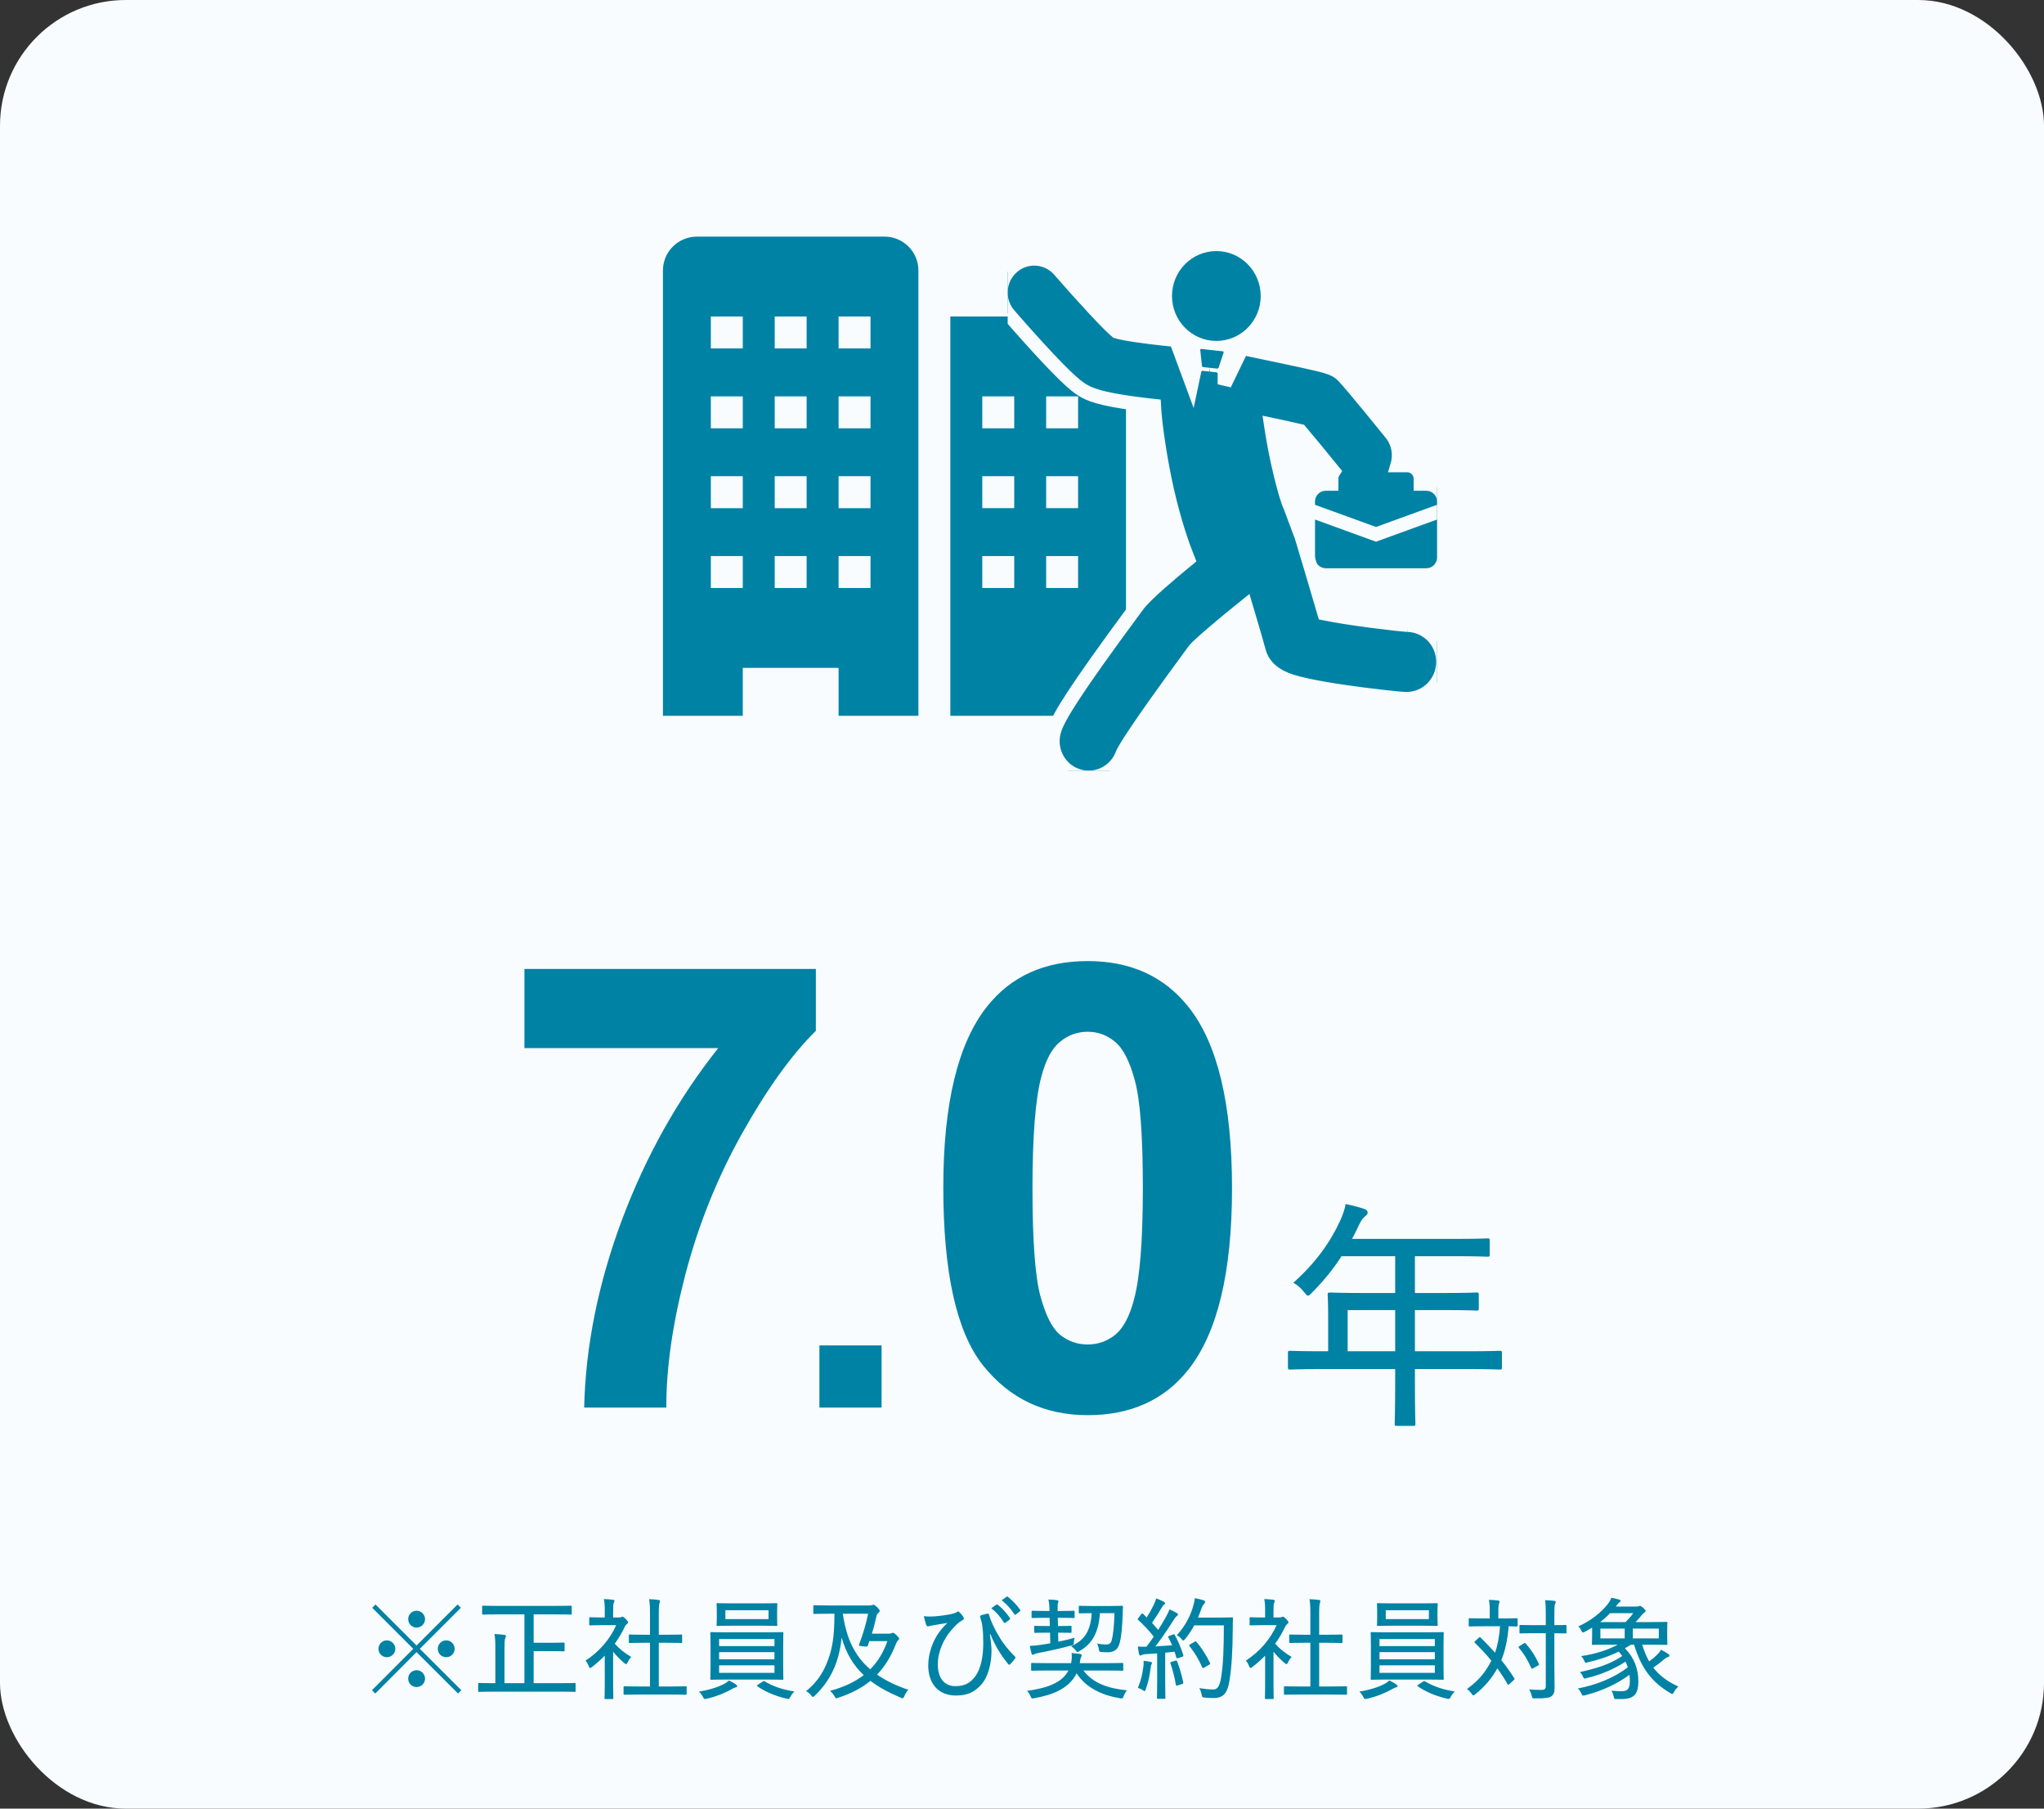
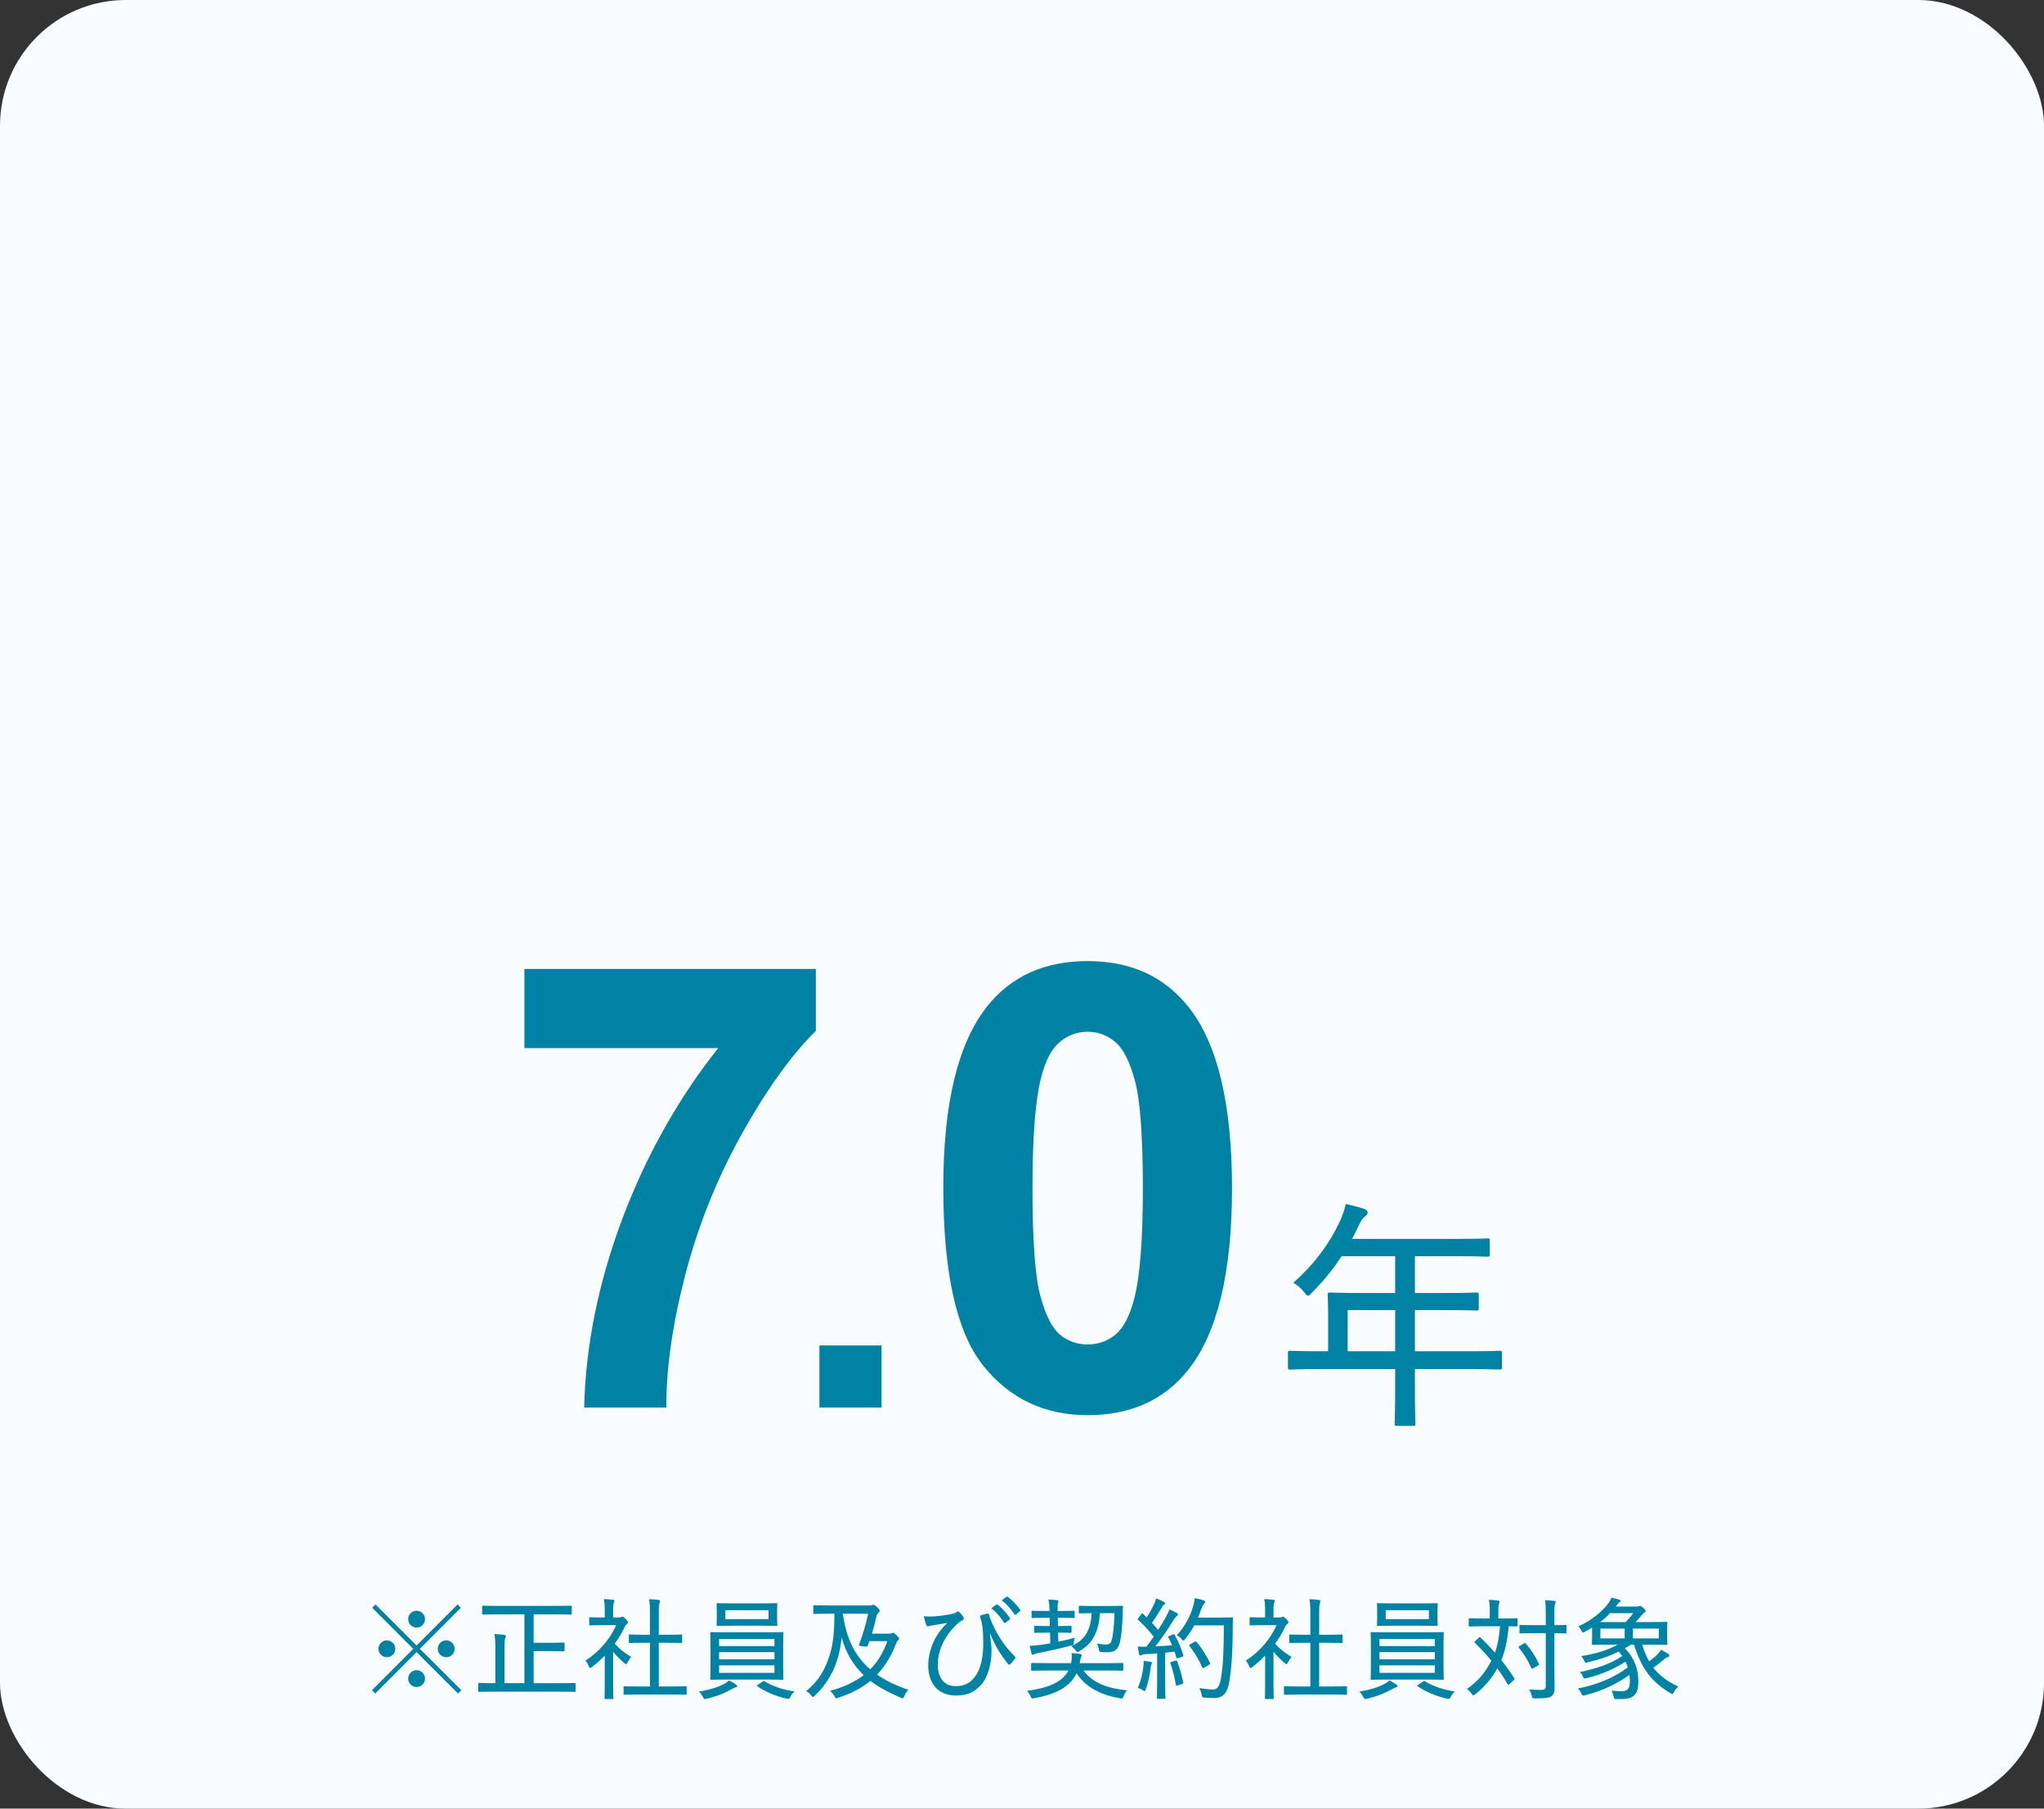
<svg xmlns="http://www.w3.org/2000/svg" width="260" height="230" viewBox="0 0 260 230" fill="none">
  <rect x="0" y="0" width="260" height="230" fill="#333333" stroke="none" />
  <rect width="260" height="230" rx="16" fill="#F8FCFF" />
  <path d="M53.406 209.68L58.684 214.944L58.264 215.364L52.986 210.1L47.736 215.364L47.316 214.944L52.566 209.68L47.344 204.458L47.764 204.038L52.986 209.26L58.208 204.038L58.628 204.458L53.406 209.68ZM52.986 204.836C53.574 204.836 54.064 205.312 54.064 205.9C54.064 206.502 53.574 206.978 52.986 206.978C52.398 206.978 51.922 206.502 51.922 205.9C51.922 205.312 52.398 204.836 52.986 204.836ZM49.206 208.602C49.794 208.602 50.284 209.092 50.284 209.68C50.284 210.268 49.794 210.744 49.206 210.744C48.618 210.744 48.142 210.268 48.142 209.68C48.142 209.092 48.618 208.602 49.206 208.602ZM56.766 208.602C57.354 208.602 57.83 209.092 57.83 209.68C57.83 210.268 57.354 210.744 56.766 210.744C56.164 210.744 55.688 210.268 55.688 209.68C55.688 209.092 56.164 208.602 56.766 208.602ZM52.986 212.396C53.574 212.396 54.064 212.886 54.064 213.474C54.064 214.062 53.574 214.538 52.986 214.538C52.398 214.538 51.922 214.062 51.922 213.474C51.922 212.886 52.398 212.396 52.986 212.396ZM66.706 205.298H63.346C62.002 205.298 61.54 205.326 61.456 205.326C61.344 205.326 61.33 205.312 61.33 205.186V204.332C61.33 204.206 61.344 204.192 61.456 204.192C61.54 204.192 62.002 204.22 63.346 204.22H70.71C72.054 204.22 72.516 204.192 72.6 204.192C72.712 204.192 72.726 204.206 72.726 204.332V205.186C72.726 205.312 72.712 205.326 72.6 205.326C72.516 205.326 72.054 205.298 70.71 205.298H67.882V208.91H70.094C71.242 208.91 71.62 208.882 71.69 208.882C71.802 208.882 71.816 208.896 71.816 209.022V209.862C71.816 209.988 71.802 210.002 71.69 210.002C71.62 210.002 71.242 209.974 70.094 209.974H67.882V214.048H71.312C72.586 214.048 73.006 214.02 73.09 214.02C73.202 214.02 73.216 214.034 73.216 214.16V215.028C73.216 215.14 73.202 215.154 73.09 215.154C73.006 215.154 72.586 215.126 71.312 215.126H62.73C61.456 215.126 61.022 215.154 60.952 215.154C60.84 215.154 60.826 215.14 60.826 215.028V214.16C60.826 214.034 60.84 214.02 60.952 214.02C61.022 214.02 61.456 214.048 62.73 214.048H63.01V209.82C63.01 208.868 62.996 208.35 62.898 207.804C63.318 207.818 63.78 207.846 64.158 207.902C64.284 207.916 64.354 207.972 64.354 208.056C64.354 208.168 64.312 208.224 64.256 208.35C64.2 208.49 64.172 208.84 64.172 209.792V214.048H66.706V205.298ZM85.312 215.49H81.364C80.006 215.49 79.53 215.518 79.46 215.518C79.334 215.518 79.32 215.504 79.32 215.392V214.566C79.32 214.454 79.334 214.44 79.46 214.44C79.53 214.44 80.006 214.468 81.364 214.468H82.68V208.91H81.896C80.622 208.91 80.188 208.938 80.118 208.938C80.006 208.938 79.992 208.924 79.992 208.812V207.986C79.992 207.874 80.006 207.86 80.118 207.86C80.188 207.86 80.622 207.888 81.896 207.888H82.68V205.368C82.68 204.374 82.666 203.954 82.568 203.366C83.002 203.38 83.408 203.408 83.772 203.464C83.884 203.478 83.954 203.52 83.954 203.59C83.954 203.674 83.94 203.744 83.898 203.842C83.828 204.038 83.8 204.36 83.8 205.34V207.888H84.85C86.124 207.888 86.558 207.86 86.628 207.86C86.754 207.86 86.768 207.874 86.768 207.986V208.812C86.768 208.924 86.754 208.938 86.628 208.938C86.558 208.938 86.124 208.91 84.85 208.91H83.8V214.468H85.312C86.67 214.468 87.132 214.44 87.202 214.44C87.328 214.44 87.342 214.454 87.342 214.566V215.392C87.342 215.504 87.328 215.518 87.202 215.518C87.132 215.518 86.67 215.49 85.312 215.49ZM78.382 206.67H76.534C75.498 206.67 75.162 206.698 75.092 206.698C74.966 206.698 74.952 206.684 74.952 206.558V205.802C74.952 205.676 74.966 205.662 75.092 205.662C75.162 205.662 75.498 205.69 76.534 205.69H76.926V204.976C76.926 204.22 76.912 203.8 76.814 203.352C77.248 203.366 77.57 203.394 77.962 203.436C78.074 203.45 78.158 203.492 78.158 203.562C78.158 203.674 78.116 203.744 78.074 203.842C78.004 203.996 77.99 204.234 77.99 204.948V205.69H78.788C78.914 205.69 78.97 205.662 79.04 205.634C79.096 205.606 79.138 205.592 79.18 205.592C79.264 205.592 79.376 205.662 79.6 205.886C79.81 206.11 79.894 206.222 79.894 206.292C79.894 206.362 79.866 206.418 79.782 206.488C79.67 206.586 79.586 206.656 79.474 206.866C79.11 207.636 78.69 208.364 78.2 209.022C78.788 209.694 79.418 210.184 80.3 210.716C80.118 210.87 79.95 211.164 79.824 211.416C79.754 211.556 79.712 211.626 79.642 211.626C79.586 211.626 79.516 211.57 79.404 211.486C78.886 211.038 78.396 210.548 77.99 210.044V214.23C77.99 215.308 78.018 215.868 78.018 215.938C78.018 216.05 78.004 216.064 77.878 216.064H77.024C76.912 216.064 76.898 216.05 76.898 215.938C76.898 215.854 76.926 215.308 76.926 214.23V210.548C76.422 211.066 75.876 211.542 75.302 211.99C75.19 212.074 75.12 212.116 75.064 212.116C74.994 212.116 74.952 212.032 74.882 211.864C74.77 211.584 74.63 211.346 74.476 211.178C76.268 210.03 77.64 208.364 78.382 206.67ZM92.466 207.58H97.548C98.934 207.58 99.438 207.552 99.508 207.552C99.634 207.552 99.648 207.566 99.648 207.692C99.648 207.762 99.62 208.154 99.62 209.176V212.004C99.62 213.012 99.648 213.418 99.648 213.488C99.648 213.6 99.634 213.614 99.508 213.614C99.438 213.614 98.934 213.586 97.548 213.586H92.466C91.066 213.586 90.576 213.614 90.492 213.614C90.366 213.614 90.352 213.6 90.352 213.488C90.352 213.404 90.38 213.012 90.38 212.004V209.176C90.38 208.154 90.352 207.762 90.352 207.692C90.352 207.566 90.366 207.552 90.492 207.552C90.576 207.552 91.066 207.58 92.466 207.58ZM98.514 212.732V211.78H91.472V212.732H98.514ZM91.472 211.01H98.514V210.1H91.472V211.01ZM98.514 208.434H91.472V209.33H98.514V208.434ZM93.152 203.898H96.876C98.206 203.898 98.668 203.87 98.752 203.87C98.864 203.87 98.878 203.884 98.878 203.996C98.878 204.08 98.85 204.29 98.85 204.906V205.732C98.85 206.348 98.878 206.558 98.878 206.628C98.878 206.754 98.864 206.768 98.752 206.768C98.668 206.768 98.206 206.74 96.876 206.74H93.152C91.822 206.74 91.36 206.768 91.276 206.768C91.164 206.768 91.15 206.754 91.15 206.628C91.15 206.558 91.178 206.348 91.178 205.732V204.906C91.178 204.29 91.15 204.08 91.15 203.996C91.15 203.884 91.164 203.87 91.276 203.87C91.36 203.87 91.822 203.898 93.152 203.898ZM97.758 205.9V204.766H92.27V205.9H97.758ZM92.718 213.698C93.082 213.866 93.39 214.048 93.6 214.202C93.712 214.286 93.768 214.342 93.768 214.426C93.768 214.51 93.698 214.552 93.572 214.58C93.446 214.608 93.306 214.678 93.082 214.804C92.298 215.252 91.15 215.742 89.904 216.022C89.568 216.092 89.568 216.092 89.414 215.798C89.274 215.532 89.078 215.266 88.91 215.112C90.128 214.93 91.318 214.566 92.13 214.132C92.312 214.034 92.536 213.894 92.718 213.698ZM96.428 214.23L97.002 213.852C97.128 213.768 97.17 213.754 97.282 213.824C98.332 214.454 99.606 214.888 101.048 215.098C100.866 215.28 100.684 215.504 100.544 215.77C100.376 216.092 100.348 216.078 100.026 216.008C98.682 215.7 97.366 215.154 96.358 214.454C96.316 214.412 96.288 214.398 96.288 214.37C96.288 214.328 96.33 214.3 96.428 214.23ZM110.904 207.748H113.074C113.228 207.748 113.312 207.734 113.382 207.706C113.438 207.678 113.508 207.636 113.564 207.636C113.676 207.636 113.788 207.692 114.054 207.958C114.32 208.224 114.376 208.308 114.376 208.406C114.376 208.462 114.32 208.532 114.236 208.602C114.124 208.7 114.054 208.826 113.956 209.078C113.368 210.576 112.612 211.864 111.562 212.956C112.668 213.726 113.97 214.356 115.538 214.888C115.314 215.126 115.174 215.364 115.034 215.686C114.95 215.882 114.908 215.966 114.81 215.966C114.754 215.966 114.684 215.938 114.558 215.882C113.032 215.238 111.772 214.552 110.722 213.754C109.644 214.636 108.3 215.35 106.634 215.896C106.522 215.938 106.438 215.966 106.382 215.966C106.284 215.966 106.242 215.882 106.13 215.672C105.976 215.392 105.766 215.168 105.57 215.028C107.348 214.552 108.748 213.88 109.868 213.026C108.538 211.766 107.628 210.24 107.054 208.238C106.956 209.26 106.802 209.96 106.606 210.702C106.144 212.382 105.234 214.132 103.666 215.616C103.54 215.742 103.484 215.798 103.414 215.798C103.344 215.798 103.288 215.728 103.176 215.588C102.952 215.322 102.77 215.182 102.532 215.056C104.142 213.782 104.996 212.256 105.57 210.366C105.99 208.952 106.13 207.594 106.144 205.214H105.5C104.128 205.214 103.666 205.242 103.582 205.242C103.47 205.242 103.456 205.228 103.456 205.102V204.276C103.456 204.15 103.47 204.136 103.582 204.136C103.666 204.136 104.128 204.164 105.5 204.164H110.512C110.778 204.164 110.876 204.15 110.932 204.122C110.988 204.094 111.03 204.08 111.1 204.08C111.184 204.08 111.324 204.15 111.562 204.374C111.828 204.64 111.898 204.738 111.898 204.836C111.898 204.92 111.856 205.004 111.772 205.074C111.688 205.144 111.548 205.242 111.506 205.452C111.352 206.152 111.17 206.908 110.904 207.748ZM110.428 205.214H107.208C107.656 208.378 108.748 210.618 110.694 212.284C111.674 211.304 112.374 210.114 112.878 208.7H110.582L110.386 209.274C110.33 209.4 110.316 209.414 109.77 209.358C109.238 209.302 109.224 209.302 109.28 209.12C109.854 207.622 110.176 206.404 110.428 205.214ZM126.094 204.514L126.724 204.066C126.78 204.024 126.836 204.024 126.92 204.08C127.438 204.458 128.026 205.116 128.46 205.76C128.502 205.844 128.502 205.9 128.432 205.956L127.914 206.348C127.83 206.418 127.746 206.418 127.69 206.32C127.284 205.648 126.71 204.99 126.094 204.514ZM127.424 203.506L128.012 203.072C128.082 203.016 128.138 203.016 128.208 203.072C128.768 203.52 129.384 204.136 129.762 204.71C129.804 204.78 129.804 204.85 129.72 204.92L129.23 205.312C129.146 205.382 129.09 205.368 129.034 205.284C128.642 204.668 128.082 204.024 127.424 203.506ZM125.982 207.818L125.912 207.846C126.052 208.742 126.122 209.386 126.122 209.946C126.122 211.542 125.688 213.264 124.82 214.23C123.91 215.238 123 215.616 121.586 215.616C119.388 215.616 118.086 214.146 118.072 211.794C118.072 210.198 118.702 208.574 119.486 207.538C119.906 206.978 120.2 206.67 120.494 206.39C119.892 206.502 119.276 206.572 118.548 206.712C118.31 206.754 118.128 206.824 118.03 206.824C117.946 206.824 117.862 206.74 117.82 206.642C117.736 206.418 117.596 205.956 117.512 205.522C117.932 205.592 118.464 205.578 118.926 205.55C119.486 205.508 120.088 205.424 120.76 205.312C121.236 205.214 121.502 205.144 121.684 205.018C121.824 204.906 121.922 204.892 122.02 205.004C122.216 205.186 122.37 205.368 122.496 205.564C122.664 205.802 122.622 205.942 122.412 206.054C121.894 206.306 121.46 206.796 121.012 207.3C120.116 208.336 119.29 209.932 119.29 211.654C119.29 213.446 120.158 214.426 121.53 214.426C122.622 214.426 123.392 214.09 124.064 213.166C124.75 212.242 125.072 210.688 125.072 209.022C125.072 208.112 125.044 207.482 124.974 206.95C124.946 206.656 124.89 206.39 124.848 206.208C124.806 206.054 124.764 205.914 124.694 205.718C124.652 205.522 124.652 205.466 124.806 205.41C125.03 205.34 125.366 205.242 125.618 205.2C125.716 205.186 125.786 205.242 125.8 205.326C126.052 206.236 126.388 206.824 126.766 207.58C127.41 208.728 128.068 209.624 129.09 210.646C129.202 210.758 129.174 210.856 129.076 210.968C128.908 211.206 128.726 211.402 128.502 211.64C128.39 211.752 128.278 211.696 128.194 211.57C127.298 210.436 126.626 209.386 125.982 207.818ZM135.908 212.438H133.164C131.834 212.438 131.372 212.466 131.302 212.466C131.176 212.466 131.162 212.452 131.162 212.34V211.598C131.162 211.486 131.176 211.472 131.302 211.472C131.372 211.472 131.834 211.5 133.164 211.5H136.244C136.342 211.066 136.356 210.632 136.314 210.212C136.72 210.254 137.056 210.282 137.364 210.324C137.49 210.352 137.602 210.422 137.602 210.478C137.602 210.576 137.546 210.674 137.49 210.8C137.434 210.926 137.406 211.08 137.364 211.374L137.35 211.5H140.892C142.222 211.5 142.67 211.472 142.754 211.472C142.866 211.472 142.88 211.486 142.88 211.598V212.34C142.88 212.452 142.866 212.466 142.754 212.466C142.67 212.466 142.222 212.438 140.892 212.438H137.812C139.016 214.02 140.85 214.706 143.356 214.958C143.202 215.126 143.048 215.392 142.936 215.672C142.796 216.008 142.81 216.022 142.474 215.966C140.206 215.588 138.162 214.664 136.944 212.788C136.02 214.72 133.864 215.56 131.568 215.952C131.232 216.022 131.218 216.022 131.078 215.686C130.966 215.42 130.798 215.182 130.63 215.028C133.15 214.678 135.082 214.02 135.908 212.438ZM134.592 207.622L134.62 208.77C135.32 208.63 136.048 208.462 136.72 208.266C136.65 208.406 136.622 208.588 136.594 208.826C136.58 209.176 136.58 209.176 136.258 209.26C134.9 209.624 133.346 209.974 132.058 210.212C131.764 210.268 131.652 210.31 131.554 210.366C131.484 210.408 131.428 210.436 131.358 210.436C131.288 210.436 131.246 210.38 131.218 210.282C131.148 210.044 131.05 209.61 130.994 209.302C131.47 209.288 131.932 209.246 132.38 209.176C132.744 209.12 133.15 209.064 133.598 208.98L133.57 207.622H133.108C132.086 207.622 131.764 207.65 131.68 207.65C131.568 207.65 131.554 207.636 131.554 207.524V206.894C131.554 206.768 131.568 206.754 131.68 206.754C131.764 206.754 132.086 206.782 133.108 206.782H133.542L133.514 205.732H132.926C131.792 205.732 131.428 205.76 131.358 205.76C131.232 205.76 131.218 205.746 131.218 205.62V204.962C131.218 204.85 131.232 204.836 131.358 204.836C131.428 204.836 131.792 204.864 132.926 204.864H133.5V204.794C133.486 204.29 133.472 203.884 133.36 203.408C133.752 203.422 134.088 203.45 134.438 203.492C134.564 203.506 134.634 203.548 134.634 203.632C134.634 203.716 134.606 203.8 134.578 203.87C134.522 203.982 134.522 204.178 134.536 204.78V204.864H134.998C136.146 204.864 136.496 204.836 136.566 204.836C136.678 204.836 136.692 204.85 136.692 204.962V205.62C136.692 205.746 136.678 205.76 136.566 205.76C136.496 205.76 136.146 205.732 134.998 205.732H134.55L134.578 206.782H134.76C135.782 206.782 136.104 206.754 136.188 206.754C136.286 206.754 136.3 206.768 136.3 206.894V207.524C136.3 207.636 136.286 207.65 136.188 207.65C136.104 207.65 135.782 207.622 134.76 207.622H134.592ZM141.76 205.144H139.912C139.772 207.384 139.044 208.994 137.322 209.96C137.196 210.044 137.126 210.086 137.056 210.086C136.986 210.086 136.93 210.002 136.804 209.834C136.65 209.652 136.454 209.484 136.244 209.344C137.91 208.63 138.75 207.412 138.862 205.144C137.784 205.144 137.434 205.172 137.35 205.172C137.238 205.172 137.224 205.158 137.224 205.046V204.332C137.224 204.22 137.238 204.206 137.35 204.206C137.434 204.206 137.798 204.234 138.946 204.234H141.088C142.236 204.234 142.6 204.206 142.684 204.206C142.81 204.206 142.866 204.248 142.852 204.36C142.824 204.612 142.81 204.822 142.81 205.06C142.782 206.642 142.628 208.392 142.362 209.134C142.152 209.792 141.648 210.114 140.948 210.114C140.71 210.114 140.43 210.114 140.122 210.086C139.828 210.058 139.828 210.058 139.772 209.694C139.73 209.442 139.646 209.176 139.548 209.008C139.968 209.092 140.346 209.134 140.668 209.134C141.06 209.134 141.27 208.994 141.368 208.714C141.592 208.042 141.732 206.684 141.76 205.144ZM145.414 205.242L145.862 205.69C146.184 205.186 146.45 204.724 146.716 204.178C146.926 203.744 147.01 203.506 147.066 203.268C147.374 203.38 147.752 203.534 148.032 203.688C148.144 203.744 148.2 203.814 148.2 203.884C148.2 203.954 148.144 204.01 148.074 204.052C147.976 204.122 147.92 204.192 147.822 204.36C147.346 205.172 146.982 205.732 146.534 206.376C146.8 206.67 147.066 206.964 147.318 207.272C147.654 206.768 147.948 206.25 148.242 205.746C148.508 205.27 148.662 204.948 148.76 204.654C149.096 204.808 149.432 204.976 149.698 205.13C149.81 205.2 149.838 205.242 149.838 205.326C149.838 205.396 149.796 205.438 149.698 205.508C149.558 205.606 149.446 205.76 149.222 206.11C148.48 207.3 147.696 208.434 146.968 209.372C147.654 209.33 148.396 209.288 149.096 209.232C148.942 208.882 148.788 208.546 148.62 208.238C148.55 208.126 148.578 208.098 148.76 208.028L149.166 207.874C149.334 207.804 149.376 207.818 149.432 207.916C149.88 208.742 150.258 209.638 150.51 210.45C150.552 210.59 150.538 210.646 150.356 210.702L149.852 210.856C149.698 210.898 149.656 210.884 149.628 210.772C149.572 210.548 149.474 210.24 149.404 210.044L148.214 210.17V213.964C148.214 215.378 148.242 215.84 148.242 215.91C148.242 216.022 148.228 216.036 148.116 216.036H147.304C147.178 216.036 147.164 216.022 147.164 215.91C147.164 215.826 147.192 215.378 147.192 213.964V210.254C146.688 210.296 146.184 210.324 145.75 210.352C145.47 210.366 145.316 210.422 145.232 210.464C145.162 210.506 145.12 210.534 145.05 210.534C144.966 210.534 144.91 210.45 144.882 210.324C144.826 210.058 144.784 209.764 144.728 209.386C145.078 209.414 145.428 209.428 145.82 209.414C146.156 208.994 146.464 208.56 146.758 208.126C146.156 207.356 145.512 206.67 144.784 206.012C144.728 205.97 144.714 205.942 144.714 205.914C144.714 205.872 144.742 205.816 144.812 205.746L145.162 205.284C145.218 205.214 145.26 205.172 145.302 205.172C145.33 205.172 145.372 205.2 145.414 205.242ZM152.386 205.704H155.228C156.278 205.704 156.614 205.676 156.698 205.676C156.81 205.676 156.838 205.704 156.838 205.816C156.81 206.194 156.81 206.558 156.81 206.922C156.796 209.988 156.67 212.018 156.376 213.81C156.152 215.21 155.662 215.91 154.472 215.938C154.122 215.938 153.716 215.924 153.282 215.882C152.932 215.854 152.932 215.854 152.848 215.49C152.792 215.196 152.68 214.888 152.554 214.678C153.366 214.804 153.828 214.846 154.36 214.846C154.934 214.846 155.158 214.258 155.312 213.418C155.592 211.794 155.676 209.694 155.676 206.698H151.91C151.602 207.272 151.224 207.846 150.762 208.42C150.65 208.546 150.58 208.616 150.51 208.616C150.44 208.616 150.384 208.56 150.272 208.42C150.09 208.196 149.894 208.056 149.698 207.944C150.804 206.726 151.364 205.564 151.714 204.458C151.84 204.052 151.938 203.66 151.98 203.24C152.414 203.324 152.792 203.408 153.058 203.492C153.212 203.548 153.296 203.604 153.296 203.688C153.296 203.786 153.282 203.828 153.17 203.954C153.072 204.038 152.918 204.276 152.792 204.64C152.68 204.99 152.54 205.34 152.386 205.704ZM151.42 209.092L151.952 208.784C152.092 208.7 152.12 208.728 152.19 208.798C152.876 209.582 153.464 210.548 153.912 211.472C153.968 211.598 153.954 211.626 153.786 211.71L153.184 212.06C153.114 212.116 153.058 212.13 153.016 212.13C152.974 212.13 152.946 212.102 152.918 212.032C152.484 210.996 151.952 210.17 151.322 209.344C151.238 209.232 151.238 209.204 151.42 209.092ZM144.742 214.65C145.134 213.684 145.316 212.914 145.442 211.92C145.47 211.654 145.484 211.458 145.47 211.206C145.834 211.248 146.1 211.29 146.324 211.332C146.478 211.36 146.534 211.416 146.534 211.486C146.534 211.556 146.506 211.598 146.464 211.668C146.422 211.738 146.394 211.864 146.366 212.088C146.268 212.984 146.058 213.95 145.75 214.804C145.694 214.972 145.652 215.056 145.582 215.056C145.526 215.056 145.456 215 145.33 214.916C145.176 214.804 144.91 214.692 144.742 214.65ZM149.026 211.332L149.502 211.192C149.656 211.15 149.684 211.164 149.74 211.29C150.02 212.004 150.342 213.11 150.51 213.936C150.538 214.062 150.51 214.104 150.342 214.16L149.824 214.328C149.614 214.398 149.6 214.356 149.572 214.23C149.432 213.39 149.138 212.214 148.886 211.542C148.844 211.416 148.858 211.388 149.026 211.332ZM169.312 215.49H165.364C164.006 215.49 163.53 215.518 163.46 215.518C163.334 215.518 163.32 215.504 163.32 215.392V214.566C163.32 214.454 163.334 214.44 163.46 214.44C163.53 214.44 164.006 214.468 165.364 214.468H166.68V208.91H165.896C164.622 208.91 164.188 208.938 164.118 208.938C164.006 208.938 163.992 208.924 163.992 208.812V207.986C163.992 207.874 164.006 207.86 164.118 207.86C164.188 207.86 164.622 207.888 165.896 207.888H166.68V205.368C166.68 204.374 166.666 203.954 166.568 203.366C167.002 203.38 167.408 203.408 167.772 203.464C167.884 203.478 167.954 203.52 167.954 203.59C167.954 203.674 167.94 203.744 167.898 203.842C167.828 204.038 167.8 204.36 167.8 205.34V207.888H168.85C170.124 207.888 170.558 207.86 170.628 207.86C170.754 207.86 170.768 207.874 170.768 207.986V208.812C170.768 208.924 170.754 208.938 170.628 208.938C170.558 208.938 170.124 208.91 168.85 208.91H167.8V214.468H169.312C170.67 214.468 171.132 214.44 171.202 214.44C171.328 214.44 171.342 214.454 171.342 214.566V215.392C171.342 215.504 171.328 215.518 171.202 215.518C171.132 215.518 170.67 215.49 169.312 215.49ZM162.382 206.67H160.534C159.498 206.67 159.162 206.698 159.092 206.698C158.966 206.698 158.952 206.684 158.952 206.558V205.802C158.952 205.676 158.966 205.662 159.092 205.662C159.162 205.662 159.498 205.69 160.534 205.69H160.926V204.976C160.926 204.22 160.912 203.8 160.814 203.352C161.248 203.366 161.57 203.394 161.962 203.436C162.074 203.45 162.158 203.492 162.158 203.562C162.158 203.674 162.116 203.744 162.074 203.842C162.004 203.996 161.99 204.234 161.99 204.948V205.69H162.788C162.914 205.69 162.97 205.662 163.04 205.634C163.096 205.606 163.138 205.592 163.18 205.592C163.264 205.592 163.376 205.662 163.6 205.886C163.81 206.11 163.894 206.222 163.894 206.292C163.894 206.362 163.866 206.418 163.782 206.488C163.67 206.586 163.586 206.656 163.474 206.866C163.11 207.636 162.69 208.364 162.2 209.022C162.788 209.694 163.418 210.184 164.3 210.716C164.118 210.87 163.95 211.164 163.824 211.416C163.754 211.556 163.712 211.626 163.642 211.626C163.586 211.626 163.516 211.57 163.404 211.486C162.886 211.038 162.396 210.548 161.99 210.044V214.23C161.99 215.308 162.018 215.868 162.018 215.938C162.018 216.05 162.004 216.064 161.878 216.064H161.024C160.912 216.064 160.898 216.05 160.898 215.938C160.898 215.854 160.926 215.308 160.926 214.23V210.548C160.422 211.066 159.876 211.542 159.302 211.99C159.19 212.074 159.12 212.116 159.064 212.116C158.994 212.116 158.952 212.032 158.882 211.864C158.77 211.584 158.63 211.346 158.476 211.178C160.268 210.03 161.64 208.364 162.382 206.67ZM176.466 207.58H181.548C182.934 207.58 183.438 207.552 183.508 207.552C183.634 207.552 183.648 207.566 183.648 207.692C183.648 207.762 183.62 208.154 183.62 209.176V212.004C183.62 213.012 183.648 213.418 183.648 213.488C183.648 213.6 183.634 213.614 183.508 213.614C183.438 213.614 182.934 213.586 181.548 213.586H176.466C175.066 213.586 174.576 213.614 174.492 213.614C174.366 213.614 174.352 213.6 174.352 213.488C174.352 213.404 174.38 213.012 174.38 212.004V209.176C174.38 208.154 174.352 207.762 174.352 207.692C174.352 207.566 174.366 207.552 174.492 207.552C174.576 207.552 175.066 207.58 176.466 207.58ZM182.514 212.732V211.78H175.472V212.732H182.514ZM175.472 211.01H182.514V210.1H175.472V211.01ZM182.514 208.434H175.472V209.33H182.514V208.434ZM177.152 203.898H180.876C182.206 203.898 182.668 203.87 182.752 203.87C182.864 203.87 182.878 203.884 182.878 203.996C182.878 204.08 182.85 204.29 182.85 204.906V205.732C182.85 206.348 182.878 206.558 182.878 206.628C182.878 206.754 182.864 206.768 182.752 206.768C182.668 206.768 182.206 206.74 180.876 206.74H177.152C175.822 206.74 175.36 206.768 175.276 206.768C175.164 206.768 175.15 206.754 175.15 206.628C175.15 206.558 175.178 206.348 175.178 205.732V204.906C175.178 204.29 175.15 204.08 175.15 203.996C175.15 203.884 175.164 203.87 175.276 203.87C175.36 203.87 175.822 203.898 177.152 203.898ZM181.758 205.9V204.766H176.27V205.9H181.758ZM176.718 213.698C177.082 213.866 177.39 214.048 177.6 214.202C177.712 214.286 177.768 214.342 177.768 214.426C177.768 214.51 177.698 214.552 177.572 214.58C177.446 214.608 177.306 214.678 177.082 214.804C176.298 215.252 175.15 215.742 173.904 216.022C173.568 216.092 173.568 216.092 173.414 215.798C173.274 215.532 173.078 215.266 172.91 215.112C174.128 214.93 175.318 214.566 176.13 214.132C176.312 214.034 176.536 213.894 176.718 213.698ZM180.428 214.23L181.002 213.852C181.128 213.768 181.17 213.754 181.282 213.824C182.332 214.454 183.606 214.888 185.048 215.098C184.866 215.28 184.684 215.504 184.544 215.77C184.376 216.092 184.348 216.078 184.026 216.008C182.682 215.7 181.366 215.154 180.358 214.454C180.316 214.412 180.288 214.398 180.288 214.37C180.288 214.328 180.33 214.3 180.428 214.23ZM192.552 213.656L191.978 214.188C191.936 214.23 191.894 214.258 191.852 214.258C191.824 214.258 191.796 214.23 191.754 214.16C191.362 213.46 190.928 212.802 190.466 212.158C189.794 213.376 188.856 214.51 187.666 215.448C187.54 215.546 187.47 215.602 187.414 215.602C187.344 215.602 187.302 215.532 187.19 215.392C187.036 215.154 186.826 214.944 186.602 214.79C188.03 213.754 188.898 212.746 189.71 211.192C189.08 210.422 188.38 209.68 187.61 208.924C187.54 208.854 187.512 208.826 187.624 208.714L188.114 208.266C188.156 208.224 188.198 208.196 188.24 208.196C188.268 208.196 188.31 208.224 188.352 208.266C188.982 208.882 189.584 209.512 190.172 210.17C190.466 209.344 190.704 208.28 190.802 206.81H188.674C187.442 206.81 187.036 206.838 186.952 206.838C186.84 206.838 186.826 206.824 186.826 206.698V205.914C186.826 205.802 186.84 205.788 186.952 205.788C187.036 205.788 187.442 205.816 188.674 205.816H189.5V204.864C189.5 204.178 189.472 203.814 189.388 203.45C189.808 203.464 190.144 203.478 190.55 203.534C190.676 203.548 190.746 203.59 190.746 203.674C190.746 203.772 190.718 203.828 190.676 203.926C190.634 204.038 190.592 204.262 190.592 204.864V205.816H191.194C192.426 205.816 192.832 205.788 192.916 205.788C193.028 205.788 193.042 205.802 193.042 205.914V206.698C193.042 206.824 193.028 206.838 192.916 206.838C192.846 206.838 192.58 206.824 191.908 206.81C191.754 208.602 191.446 209.974 190.97 211.122C191.558 211.85 192.104 212.606 192.608 213.404C192.678 213.502 192.692 213.544 192.552 213.656ZM195.072 206.67H196.626V205.312C196.626 204.444 196.612 204.024 196.542 203.492C196.948 203.506 197.34 203.534 197.69 203.576C197.816 203.59 197.886 203.646 197.886 203.716C197.886 203.828 197.844 203.898 197.802 203.996C197.732 204.15 197.718 204.43 197.718 205.284V206.67C198.698 206.67 199.062 206.642 199.132 206.642C199.244 206.642 199.258 206.656 199.258 206.768V207.594C199.258 207.706 199.244 207.72 199.132 207.72C199.062 207.72 198.698 207.706 197.718 207.692V212.102C197.718 212.97 197.746 213.866 197.746 214.58C197.746 215.196 197.662 215.448 197.34 215.714C197.088 215.91 196.556 215.994 195.254 215.98C194.918 215.98 194.904 215.98 194.834 215.644C194.75 215.308 194.652 215.056 194.498 214.846C195.016 214.888 195.646 214.902 196.066 214.902C196.486 214.902 196.626 214.776 196.626 214.398V207.692H195.072C193.868 207.692 193.476 207.72 193.406 207.72C193.294 207.72 193.28 207.706 193.28 207.594V206.768C193.28 206.656 193.294 206.642 193.406 206.642C193.476 206.642 193.868 206.67 195.072 206.67ZM193.28 209.33L193.826 208.994C193.896 208.952 193.938 208.938 193.966 208.938C194.008 208.938 194.036 208.952 194.078 209.008C194.75 209.764 195.296 210.604 195.73 211.556C195.786 211.682 195.772 211.724 195.66 211.794L195.03 212.144C194.946 212.186 194.904 212.214 194.862 212.214C194.834 212.214 194.806 212.186 194.778 212.116C194.33 211.108 193.84 210.296 193.21 209.554C193.14 209.456 193.14 209.414 193.28 209.33ZM206.272 216.064H205.642C205.334 216.064 205.334 216.064 205.278 215.784C205.208 215.476 205.124 215.224 204.984 215C205.488 215.056 205.95 215.07 206.258 215.07C207.042 215.07 207.322 214.762 207.322 213.754C207.322 213.502 207.308 213.25 207.266 212.984C205.768 214.09 203.864 215.014 201.652 215.574C201.316 215.658 201.302 215.672 201.176 215.406C201.036 215.098 200.882 214.888 200.714 214.72C203.15 214.258 205.39 213.32 207.056 212.032C206.986 211.794 206.888 211.542 206.776 211.304C205.264 212.284 203.626 212.97 201.82 213.404C201.484 213.488 201.47 213.488 201.358 213.222C201.26 212.984 201.12 212.788 200.966 212.634C203.094 212.172 204.872 211.612 206.356 210.59C206.216 210.394 206.062 210.212 205.894 210.03C204.676 210.632 203.43 211.052 201.988 211.388C201.638 211.486 201.638 211.472 201.526 211.206C201.414 210.954 201.288 210.772 201.134 210.604C202.982 210.338 204.606 209.792 205.782 209.148H204.648C203.248 209.148 202.702 209.176 202.618 209.176C202.506 209.176 202.492 209.162 202.492 209.036C202.492 208.952 202.52 208.7 202.52 208.098V206.978C202.226 207.16 201.918 207.328 201.596 207.51C201.484 207.566 201.414 207.594 201.358 207.594C201.274 207.594 201.232 207.524 201.148 207.356C201.05 207.132 200.91 206.95 200.77 206.824C202.352 206.124 203.696 205.032 204.494 204.01C204.732 203.716 204.886 203.408 204.984 203.184C205.404 203.268 205.684 203.338 205.978 203.422C206.076 203.45 206.146 203.506 206.146 203.59C206.146 203.66 206.062 203.73 205.964 203.786C205.866 203.842 205.782 203.982 205.53 204.304H208.134C208.316 204.304 208.372 204.29 208.442 204.262C208.512 204.234 208.554 204.22 208.61 204.22C208.694 204.22 208.764 204.248 209.016 204.458C209.268 204.696 209.324 204.78 209.324 204.864C209.324 204.934 209.296 204.99 209.17 205.06C209.086 205.102 208.96 205.228 208.848 205.368C208.61 205.662 208.358 205.956 208.05 206.278H209.94C211.326 206.278 211.872 206.25 211.956 206.25C212.082 206.25 212.096 206.264 212.096 206.376C212.096 206.446 212.068 206.67 212.068 207.314V208.126C212.068 208.756 212.096 208.952 212.096 209.036C212.096 209.162 212.082 209.176 211.956 209.176C211.872 209.176 211.326 209.148 209.94 209.148H208.89C209.128 209.946 209.422 210.646 209.772 211.276C210.164 210.996 210.514 210.702 210.78 210.436C211.018 210.198 211.172 210.016 211.284 209.792C211.634 209.974 211.956 210.156 212.18 210.31C212.32 210.408 212.348 210.464 212.348 210.534C212.348 210.618 212.292 210.688 212.166 210.73C212.026 210.758 211.872 210.856 211.704 210.996C211.2 211.416 210.752 211.766 210.304 212.074C211.088 213.082 212.11 213.852 213.482 214.468C213.258 214.692 213.076 214.888 212.936 215.168C212.838 215.35 212.796 215.42 212.712 215.42C212.67 215.42 212.6 215.392 212.488 215.322C210.108 213.908 208.792 212.2 207.854 209.148H207.462C207.196 209.316 206.944 209.47 206.692 209.61C207.882 210.8 208.4 212.256 208.4 213.824C208.4 215.42 207.854 216.064 206.272 216.064ZM211.004 208.35V207.104H207.7V208.35H211.004ZM203.57 208.35H206.664V207.104H203.57V208.35ZM203.542 206.278H206.776C207.14 205.914 207.448 205.564 207.756 205.144H204.802C204.41 205.564 204.004 205.928 203.542 206.278Z" fill="#0082A5" />
  <g clip-path="url(#clip0_2001_3061)">
    <g clip-path="url(#clip1_2001_3061)">
      <path d="M139.166 40.248H120.886V91.026H143.228V44.311C143.228 43.233 142.8 42.2 142.038 41.438C141.277 40.676 140.243 40.248 139.166 40.248ZM129.011 74.777H124.948V70.715H129.011V74.777ZM129.011 64.621H124.948V60.559H129.011V64.621ZM129.011 54.466H124.948V50.404H129.011V54.466ZM137.135 74.777H133.073V70.715H137.135V74.777ZM137.135 64.621H133.073V60.559H137.135V64.621ZM137.135 54.466H133.073V50.404H137.135V54.466Z" fill="#0082A5" />
      <path d="M112.518 30.093H88.633C87.491 30.093 86.395 30.547 85.588 31.354C84.78 32.162 84.327 33.257 84.327 34.399V91.026H94.482V84.933H106.669V91.026H116.824V34.399C116.824 33.257 116.37 32.162 115.563 31.354C114.755 30.547 113.66 30.093 112.518 30.093ZM94.482 74.777H90.42V70.715H94.482V74.777ZM94.482 64.622H90.42V60.559H94.482V64.622ZM94.482 54.466H90.42V50.404H94.482V54.466ZM94.482 44.311H90.42V40.249H94.482V44.311ZM102.606 74.777H98.544V70.715H102.606V74.777ZM102.606 64.622H98.544V60.559H102.606V64.622ZM102.606 54.466H98.544V50.404H102.606V54.466ZM102.606 44.311H98.544V40.249H102.606V44.311ZM110.731 74.777H106.669V70.715H110.731V74.777ZM110.731 64.622H106.669V60.559H110.731V64.622ZM110.731 54.466H106.669V50.404H110.731V54.466ZM110.731 44.311H106.669V40.249H110.731V44.311Z" fill="#0082A5" />
      <g clip-path="url(#clip2_2001_3061)">
        <path d="M160.365 37.642C160.365 40.797 157.838 43.355 154.722 43.355C151.606 43.355 149.08 40.797 149.08 37.642C149.08 34.487 151.605 31.928 154.721 31.928C157.836 31.928 160.363 34.487 160.363 37.642H160.365Z" fill="#0082A5" />
        <path d="M175.131 67.625C175.12 67.63 175.108 67.631 175.098 67.634C175.093 67.634 175.089 67.637 175.084 67.637C175.067 67.641 175.052 67.642 175.035 67.642C175.019 67.642 175.004 67.642 174.987 67.637C174.982 67.637 174.978 67.636 174.973 67.634C174.961 67.631 174.95 67.63 174.938 67.625C174.937 67.625 174.935 67.625 174.934 67.625L167.273 64.844V70.885C167.273 71.643 167.887 72.264 168.635 72.264H181.437C182.186 72.264 182.799 71.643 182.799 70.885V64.844L175.139 67.625C175.139 67.625 175.136 67.625 175.134 67.625H175.131Z" fill="#0082A5" />
-         <path d="M128.745 33.969C130.519 32.396 133.218 32.578 134.77 34.37C136.179 35.998 137.781 37.783 139.162 39.263C140.465 40.66 141.522 41.728 142.04 42.166C142.513 42.307 143.436 42.482 144.651 42.66C145.632 42.804 146.757 42.943 147.894 43.068L149.029 43.187L149.576 43.242L149.768 43.758L151.602 48.717L151.941 47.108C152.05 46.588 152.544 46.221 153.082 46.282H153.081L153.747 46.355L153.748 46.356C153.785 46.36 153.825 46.364 153.865 46.368C153.898 46.371 153.945 46.376 153.978 46.381H153.977C154.032 46.386 154.115 46.395 154.174 46.402H154.173L154.839 46.475H154.84C155.378 46.536 155.772 46.998 155.772 47.52V47.525L155.764 48.877L157.694 44.882L157.994 44.261L158.667 44.402C159.072 44.486 159.501 44.576 159.912 44.662C161.668 45.029 163.863 45.485 165.613 45.871C167.225 46.225 168.305 46.461 169.079 46.731C169.917 47.024 170.451 47.375 170.984 47.95C172.244 49.311 176.486 54.555 176.95 55.13C177.9 56.305 178.142 57.824 177.738 59.172H178.981C179.939 59.172 180.701 59.96 180.701 60.903V61.529H181.433C182.678 61.529 183.676 62.555 183.676 63.789V64.812L183.095 65.022L175.333 67.841L175.032 67.95L174.732 67.841L166.97 65.022L166.39 64.812V63.789C166.39 62.555 167.387 61.529 168.632 61.529H169.367V60.9C169.367 60.555 169.468 60.231 169.643 59.961C168.258 58.254 166.479 56.086 165.394 54.808C164.473 54.592 163.066 54.287 161.653 53.987C161.872 55.456 162.184 57.247 162.587 59.031C163.093 61.269 163.48 62.625 163.737 63.415C163.866 63.809 163.961 64.059 164.021 64.206L164.113 64.414L164.128 64.444L164.14 64.476L165.372 67.774C165.408 67.856 165.442 67.938 165.474 68.021L165.571 68.309V68.311C165.969 69.628 167.528 74.83 168.454 78.017C171.593 78.665 177.765 79.406 179.056 79.479H179.055C181.563 79.556 183.565 81.602 183.565 84.177C183.564 86.761 181.494 88.877 178.913 88.877C178.477 88.877 177.245 88.759 175.791 88.594C174.308 88.425 172.521 88.198 170.929 87.965C169.101 87.697 167.555 87.427 166.327 87.161L165.82 87.047C165.007 86.857 163.78 86.576 162.675 85.957C161.541 85.322 160.485 84.304 160.092 82.647V82.646C159.986 82.209 159.289 79.834 158.46 77.04C157.162 78.081 155.795 79.206 154.64 80.188C153.284 81.341 152.294 82.235 151.994 82.579C151.874 82.743 151.71 82.964 151.511 83.233L151.512 83.234C147.922 88.101 145.788 91.136 144.521 93.024C143.241 94.931 142.873 95.631 142.779 95.848C142.104 97.706 140.36 98.879 138.485 98.88C137.999 98.88 137.507 98.801 137.025 98.638H137.024C134.624 97.821 133.344 95.198 134.144 92.786V92.785C134.438 91.899 135.092 90.654 136.567 88.407C138.052 86.144 140.411 82.804 144.169 77.709C144.389 77.411 144.561 77.177 144.677 77.018H144.678C145.208 76.294 146.321 75.232 147.564 74.133C148.671 73.153 149.939 72.092 151.126 71.122C150.512 69.6 149.416 66.581 148.448 62.303C147.628 58.672 146.931 54.112 146.802 51.608C146.656 51.592 146.509 51.578 146.361 51.561H146.36C140.905 50.944 139.101 50.364 138.037 49.803V49.803C137.169 49.35 135.97 48.47 132.073 44.218C130.137 42.104 128.424 40.126 128.349 40.038V40.037C126.805 38.249 126.982 35.539 128.744 33.971L128.745 33.969Z" fill="#0082A5" stroke="#F8FCFF" stroke-width="1.762" />
        <path d="M153.056 46.684L153.723 46.756C153.805 46.766 153.901 46.776 153.936 46.779C153.97 46.782 154.066 46.793 154.148 46.803L154.815 46.875C154.897 46.884 154.986 46.826 155.012 46.747L155.645 44.838C155.671 44.758 155.626 44.685 155.544 44.676L154.39 44.55C154.308 44.541 154.212 44.53 154.177 44.527C154.142 44.524 154.046 44.513 153.964 44.504L152.809 44.378C152.727 44.369 152.666 44.43 152.675 44.513L152.891 46.517C152.9 46.6 152.974 46.675 153.056 46.684Z" fill="#0082A5" />
      </g>
    </g>
  </g>
  <path d="M66.708 133.29V123.222H103.778V131.091C100.717 134.1 97.606 138.42 94.443 144.052C91.279 149.684 88.862 155.675 87.191 162.027C85.545 168.354 84.735 174.011 84.76 179H74.307C74.487 171.182 76.094 163.21 79.129 155.084C82.189 146.958 86.265 139.693 91.357 133.29H66.708ZM104.231 179V171.092H112.139V179H104.231ZM138.352 122.219C143.83 122.219 148.112 124.173 151.198 128.082C154.875 132.711 156.714 140.387 156.714 151.111C156.714 161.809 154.862 169.498 151.159 174.178C148.099 178.036 143.83 179.964 138.352 179.964C132.849 179.964 128.413 177.856 125.044 173.638C121.675 169.395 119.991 161.847 119.991 150.995C119.991 140.349 121.843 132.685 125.546 128.005C128.606 124.147 132.875 122.219 138.352 122.219ZM138.352 131.207C137.041 131.207 135.871 131.631 134.842 132.479C133.813 133.302 133.016 134.794 132.451 136.954C131.705 139.757 131.332 144.476 131.332 151.111C131.332 157.746 131.666 162.31 132.335 164.805C133.003 167.273 133.839 168.919 134.842 169.742C135.871 170.565 137.041 170.977 138.352 170.977C139.664 170.977 140.834 170.565 141.863 169.742C142.891 168.894 143.688 167.389 144.254 165.229C145 162.452 145.373 157.746 145.373 151.111C145.373 144.476 145.039 139.924 144.37 137.456C143.701 134.961 142.853 133.302 141.824 132.479C140.821 131.631 139.664 131.207 138.352 131.207Z" fill="#0082A5" />
  <path d="M177.469 174.102H168.107C165.255 174.102 164.294 174.164 164.108 174.164C163.86 174.164 163.829 174.133 163.829 173.854V172.056C163.829 171.808 163.86 171.777 164.108 171.777C164.294 171.777 165.255 171.839 168.107 171.839H168.944V167.375C168.944 165.608 168.882 164.833 168.882 164.647C168.882 164.399 168.913 164.368 169.192 164.368C169.347 164.368 170.432 164.43 173.501 164.43H177.469V159.749H170.649C169.626 161.33 168.386 162.88 166.898 164.368C166.65 164.647 166.495 164.771 166.371 164.771C166.247 164.771 166.123 164.616 165.875 164.306C165.441 163.748 164.976 163.376 164.511 163.128C167.301 160.648 169.192 158.013 170.463 155.254C170.804 154.479 171.052 153.797 171.176 153.115C172.075 153.301 172.881 153.518 173.532 153.735C173.842 153.859 173.966 153.983 173.966 154.2C173.966 154.417 173.842 154.51 173.625 154.696C173.377 154.882 173.16 155.161 172.85 155.812C172.571 156.401 172.292 156.99 171.982 157.548H184.94C188.009 157.548 189.063 157.486 189.218 157.486C189.466 157.486 189.497 157.517 189.497 157.765V159.532C189.497 159.78 189.466 159.811 189.218 159.811C189.063 159.811 188.009 159.749 184.94 159.749H179.98V164.43H183.545C186.614 164.43 187.637 164.368 187.823 164.368C188.071 164.368 188.102 164.399 188.102 164.647V166.352C188.102 166.631 188.071 166.662 187.823 166.662C187.637 166.662 186.614 166.6 183.545 166.6H179.98V171.839H186.8C189.621 171.839 190.613 171.777 190.768 171.777C191.016 171.777 191.047 171.808 191.047 172.056V173.854C191.047 174.133 191.016 174.164 190.768 174.164C190.613 174.164 189.621 174.102 186.8 174.102H179.98V175.962C179.98 179.341 180.042 180.891 180.042 181.046C180.042 181.325 180.011 181.325 179.763 181.325H177.717C177.438 181.325 177.407 181.325 177.407 181.046C177.407 180.86 177.469 179.341 177.469 175.962V174.102ZM171.424 171.839H177.469V166.6H171.424V171.839Z" fill="#0082A5" />
  <defs>
    <clipPath id="clip0_2001_3061">
      <rect width="106.595" height="74" fill="white" transform="translate(76.202 24)" />
    </clipPath>
    <clipPath id="clip1_2001_3061">
-       <rect width="106.595" height="74" fill="white" transform="translate(76.202 24)" />
-     </clipPath>
+       </clipPath>
    <clipPath id="clip2_2001_3061">
      <rect width="54.619" height="66.071" fill="white" transform="translate(128.179 31.928)" />
    </clipPath>
  </defs>
</svg>